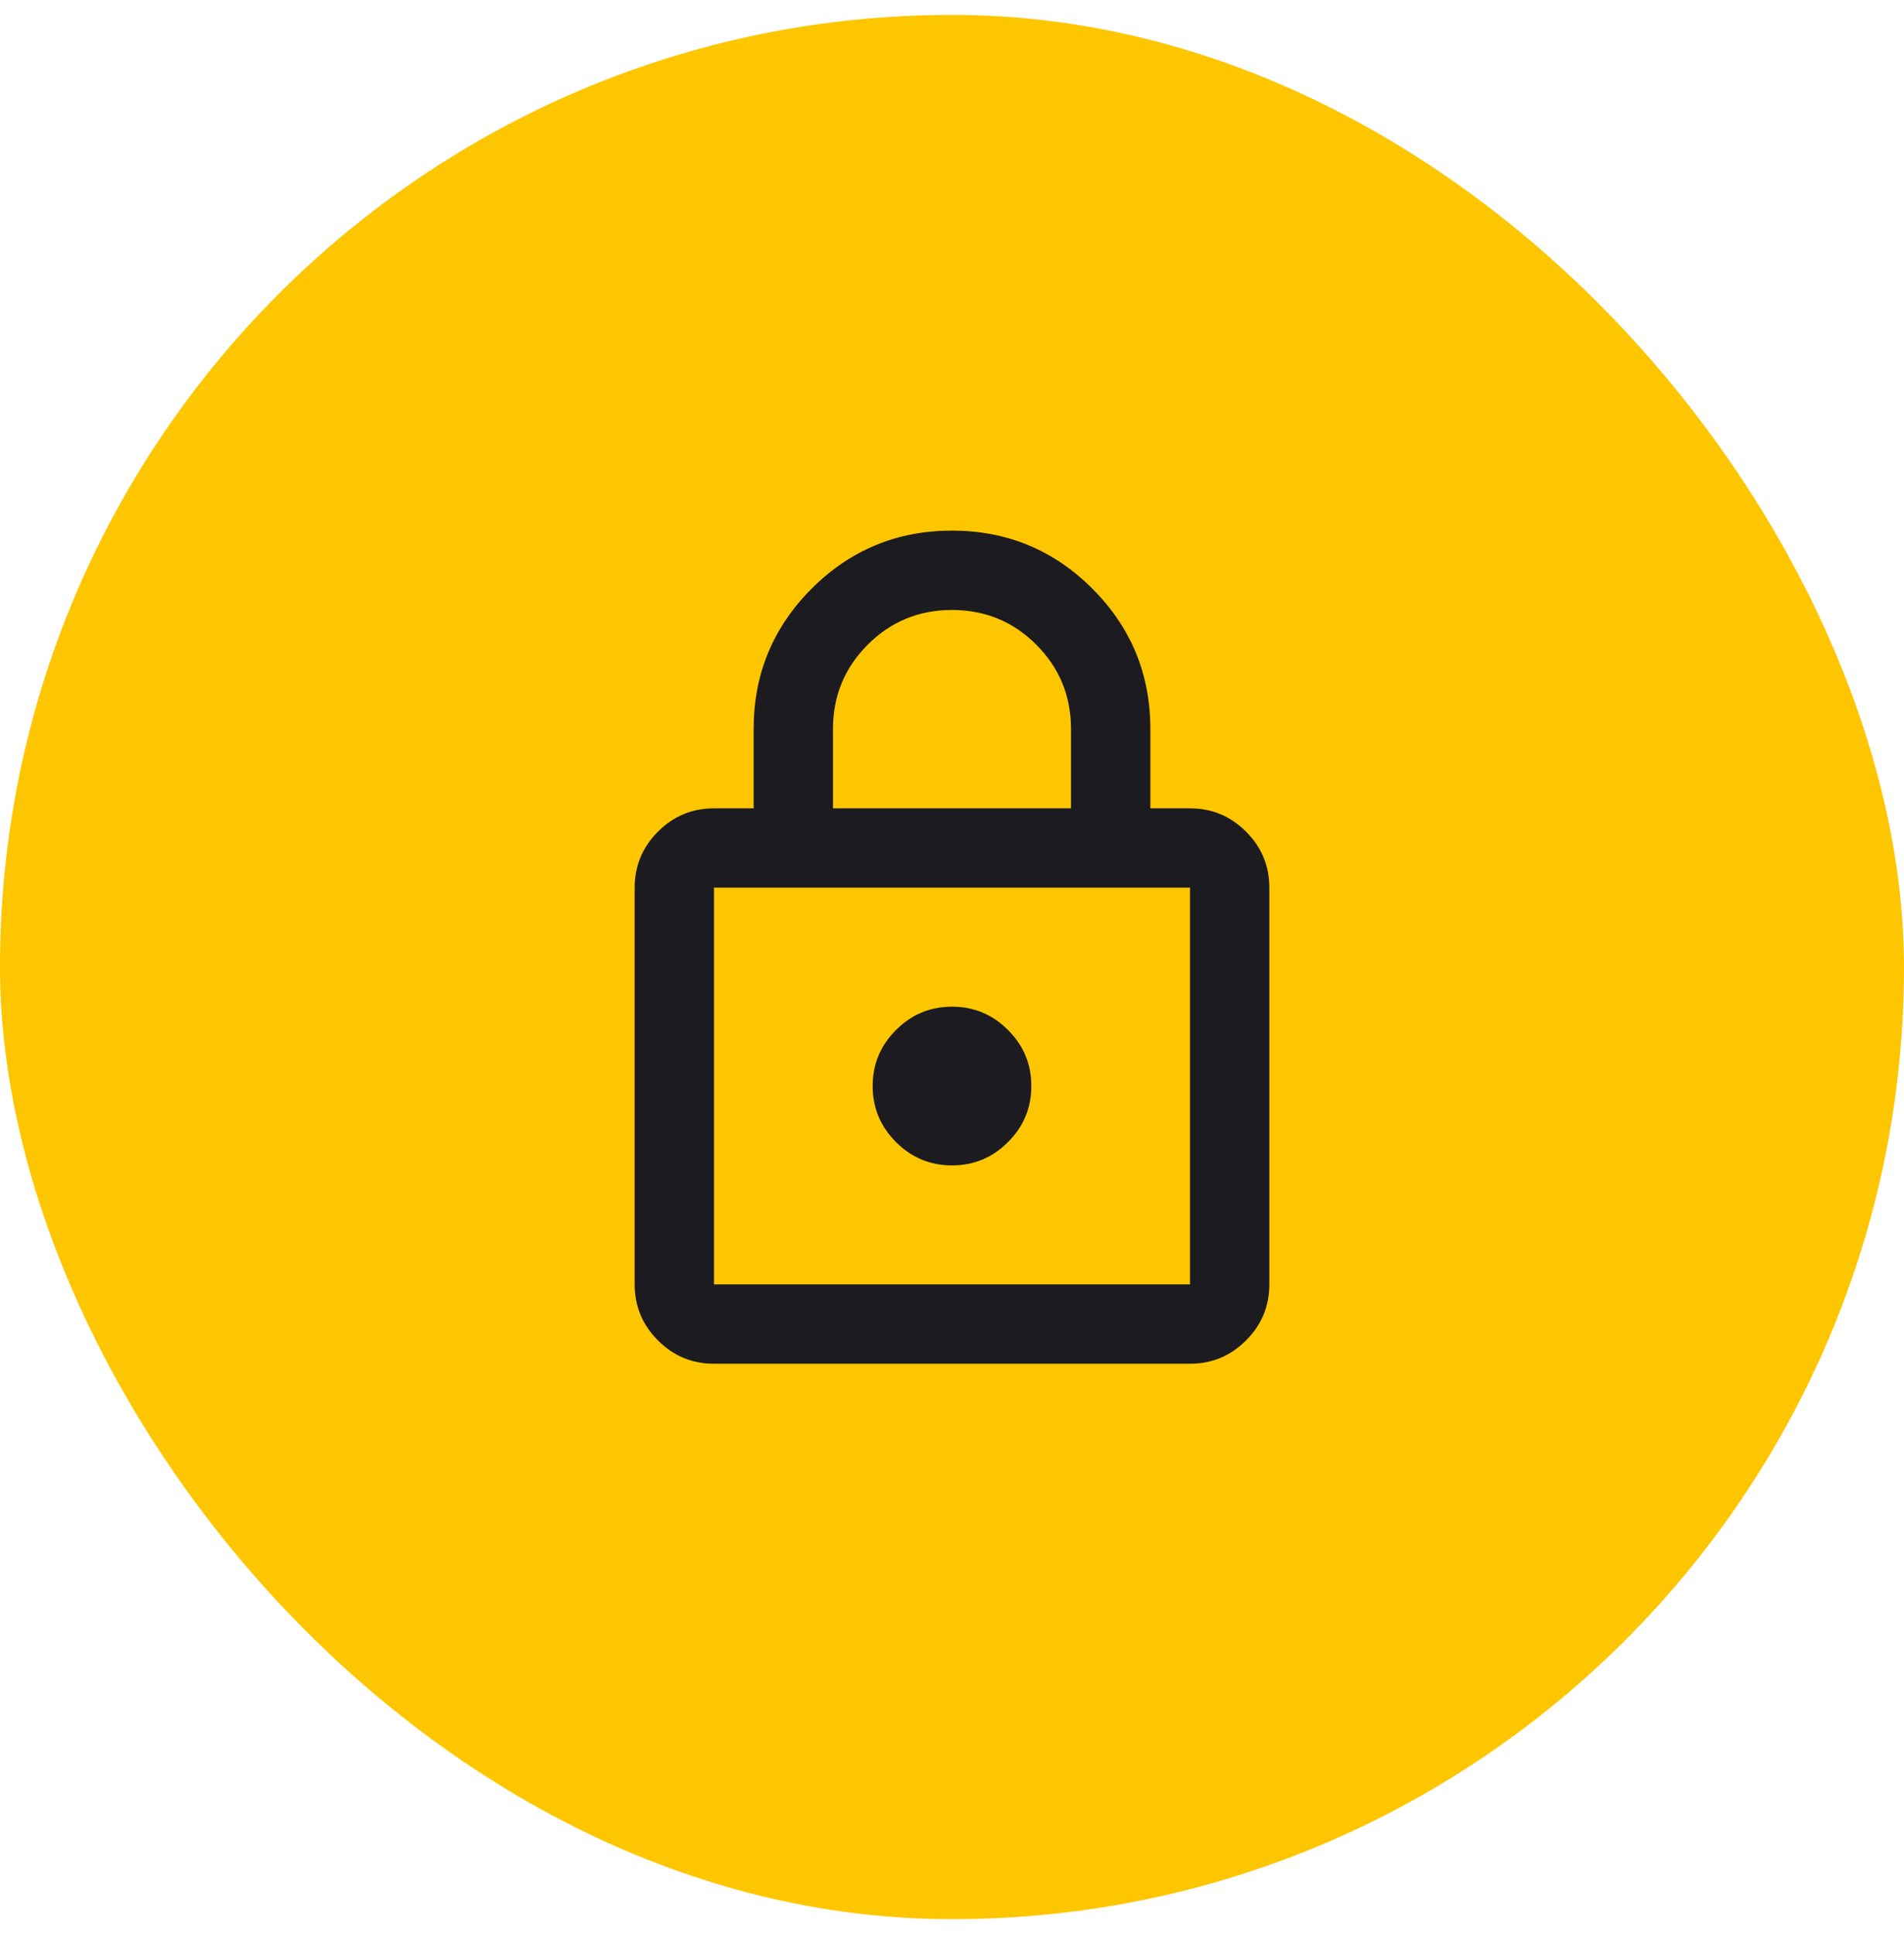
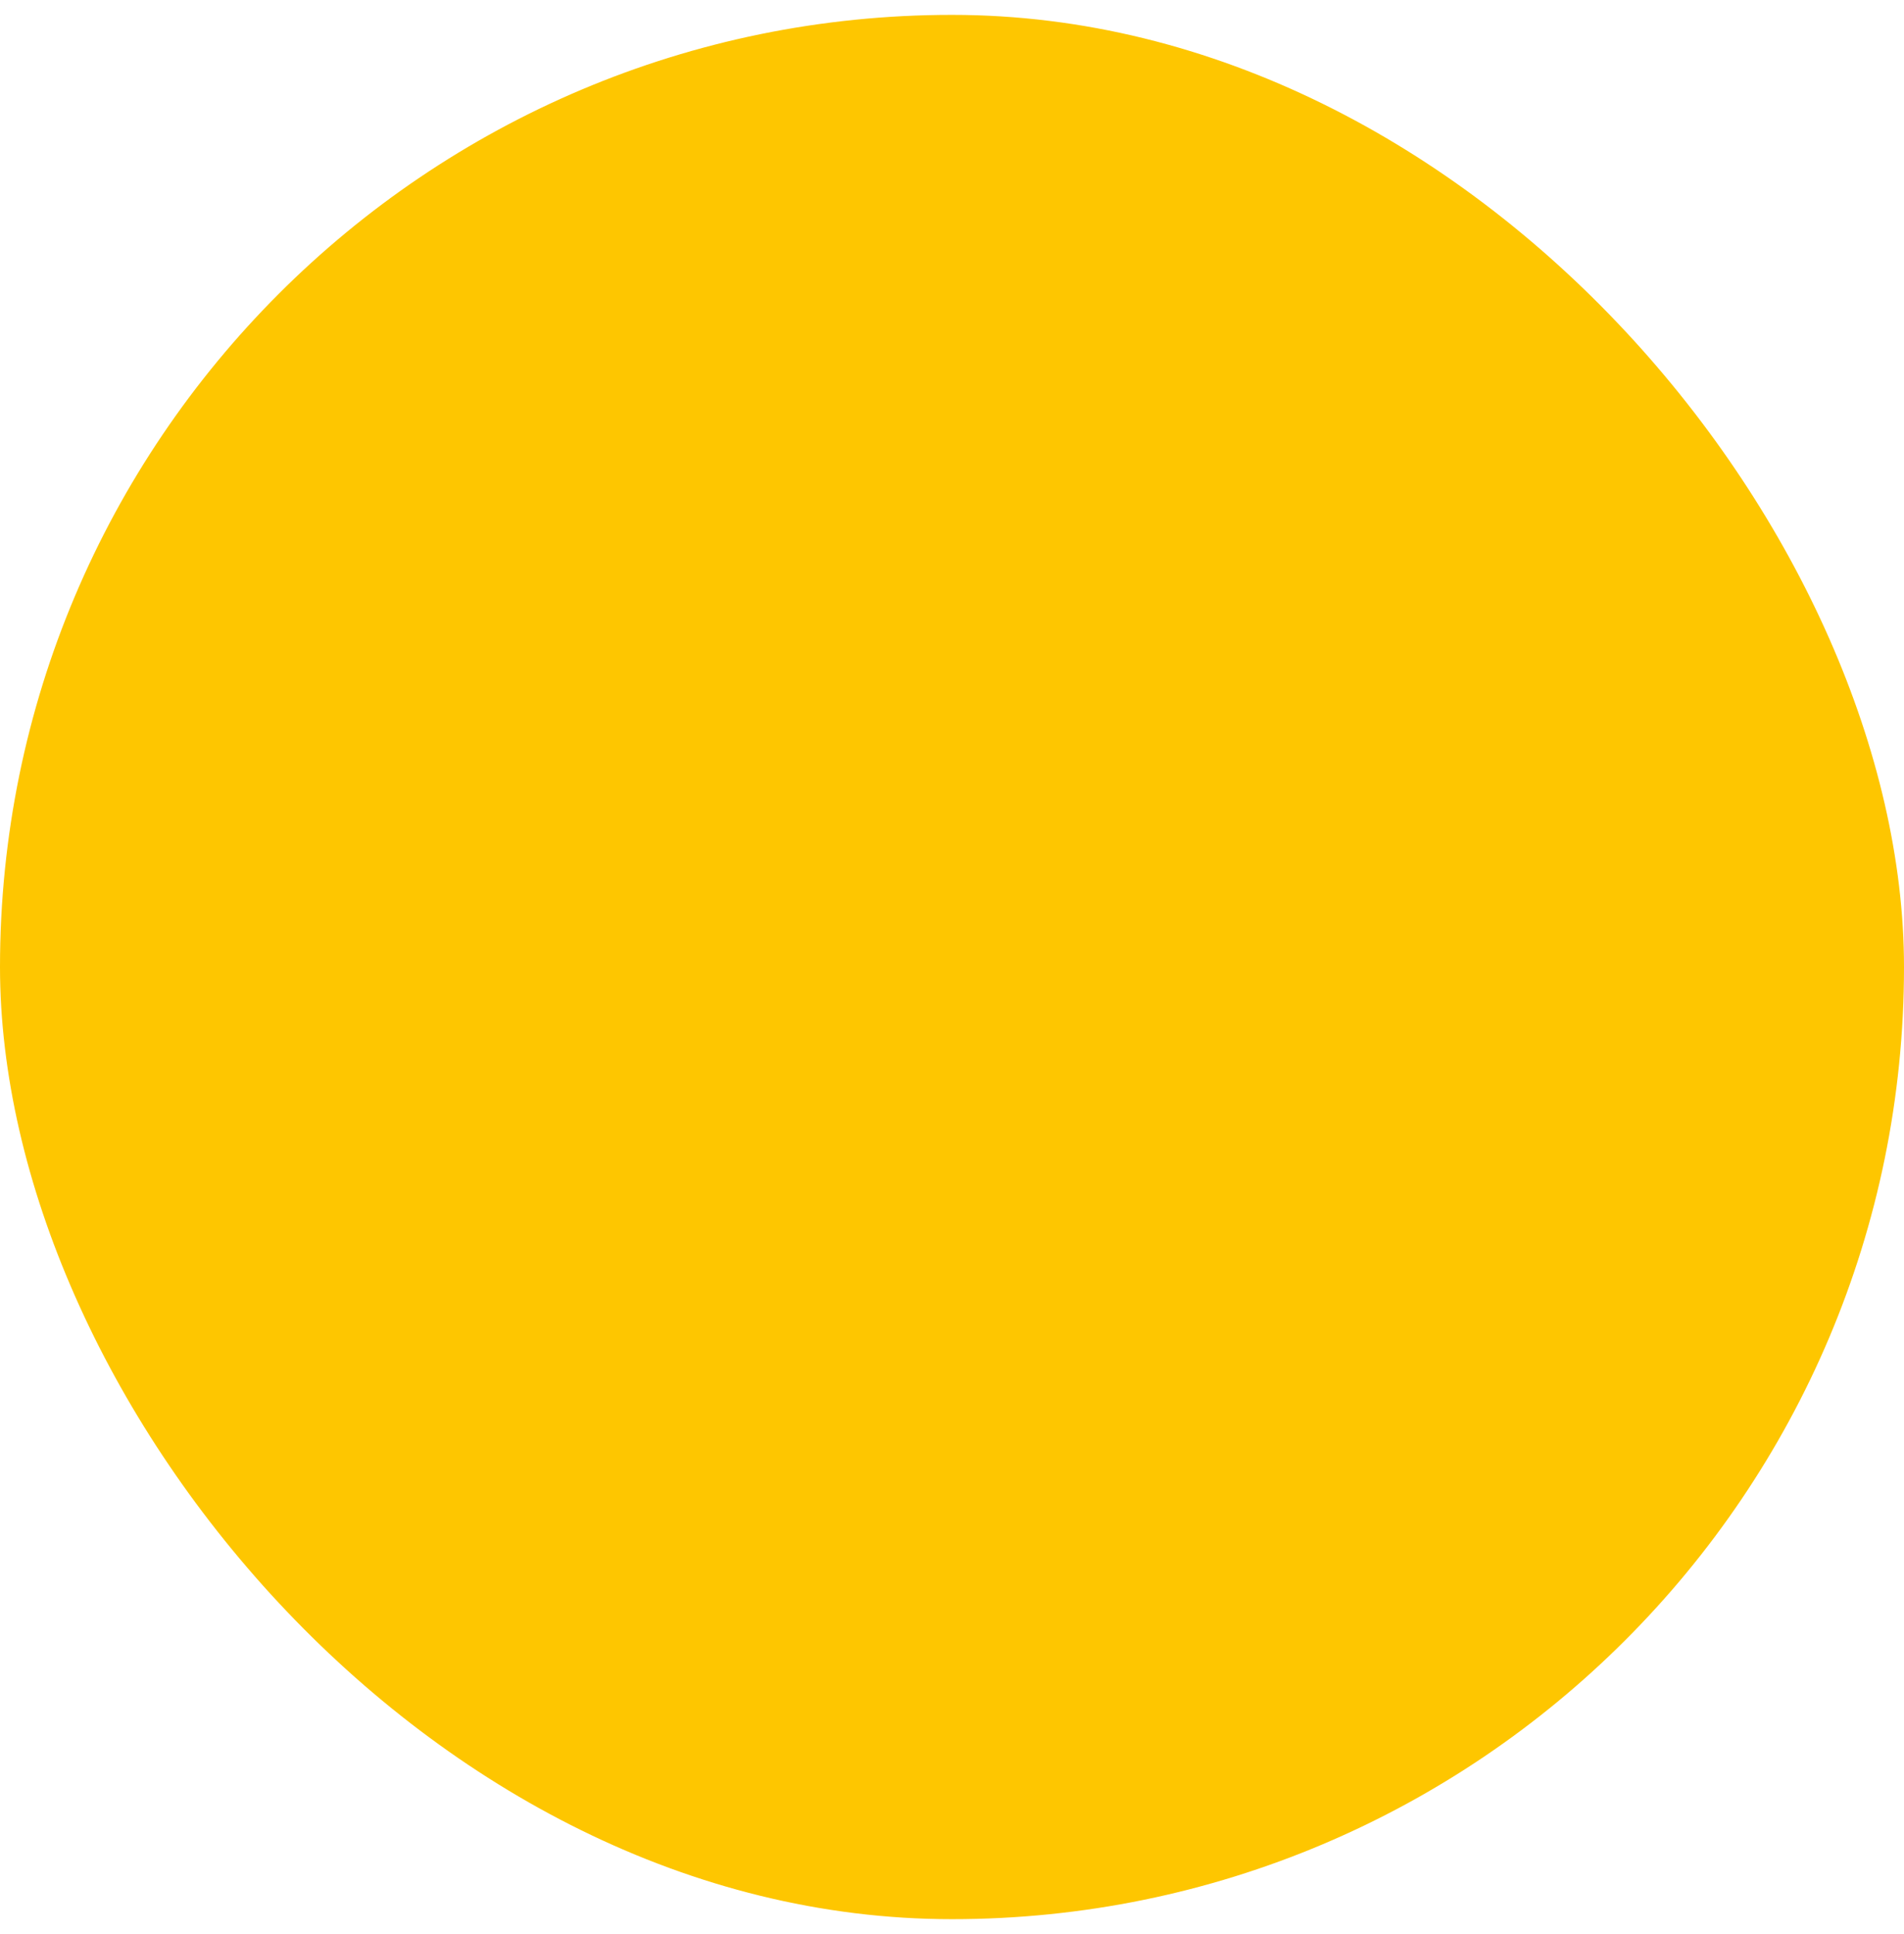
<svg xmlns="http://www.w3.org/2000/svg" width="64" height="65" viewBox="0 0 64 65" fill="none">
  <rect y="0.5" width="64" height="64" rx="32" fill="#FEC600" />
  <mask id="mask0_2244_992" style="mask-type:alpha" maskUnits="userSpaceOnUse" x="16" y="16" width="32" height="33">
    <rect x="16" y="16.5" width="32" height="32" fill="#D9D9D9" />
  </mask>
  <g mask="url(#mask0_2244_992)">
-     <path d="M24 45.833C23.267 45.833 22.639 45.572 22.117 45.05C21.594 44.528 21.333 43.9 21.333 43.167V29.833C21.333 29.1 21.594 28.472 22.117 27.95C22.639 27.428 23.267 27.167 24 27.167H25.333V24.5C25.333 22.655 25.983 21.083 27.283 19.783C28.583 18.483 30.156 17.833 32 17.833C33.844 17.833 35.417 18.483 36.717 19.783C38.017 21.083 38.667 22.655 38.667 24.5V27.167H40C40.733 27.167 41.361 27.428 41.883 27.95C42.406 28.472 42.667 29.1 42.667 29.833V43.167C42.667 43.9 42.406 44.528 41.883 45.05C41.361 45.572 40.733 45.833 40 45.833H24ZM24 43.167H40V29.833H24V43.167ZM32 39.167C32.733 39.167 33.361 38.906 33.883 38.383C34.406 37.861 34.667 37.233 34.667 36.5C34.667 35.767 34.406 35.139 33.883 34.617C33.361 34.094 32.733 33.833 32 33.833C31.267 33.833 30.639 34.094 30.117 34.617C29.594 35.139 29.333 35.767 29.333 36.5C29.333 37.233 29.594 37.861 30.117 38.383C30.639 38.906 31.267 39.167 32 39.167ZM28 27.167H36V24.5C36 23.389 35.611 22.444 34.833 21.667C34.056 20.889 33.111 20.5 32 20.5C30.889 20.5 29.944 20.889 29.167 21.667C28.389 22.444 28 23.389 28 24.5V27.167Z" fill="#1C1B1F" />
-   </g>
+     </g>
</svg>